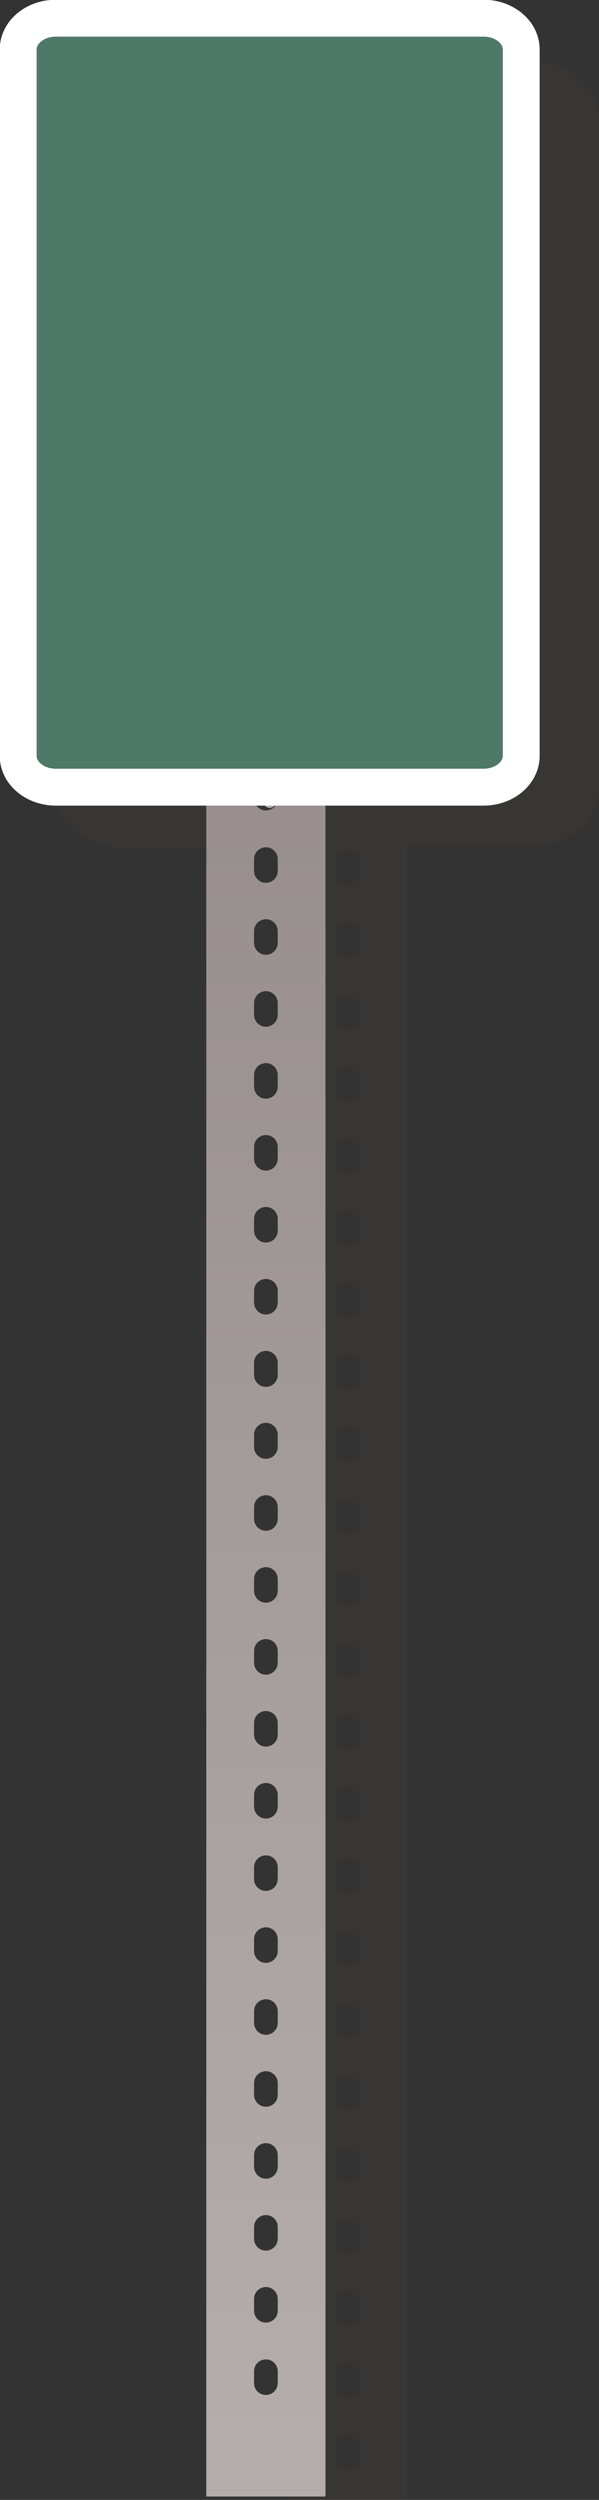
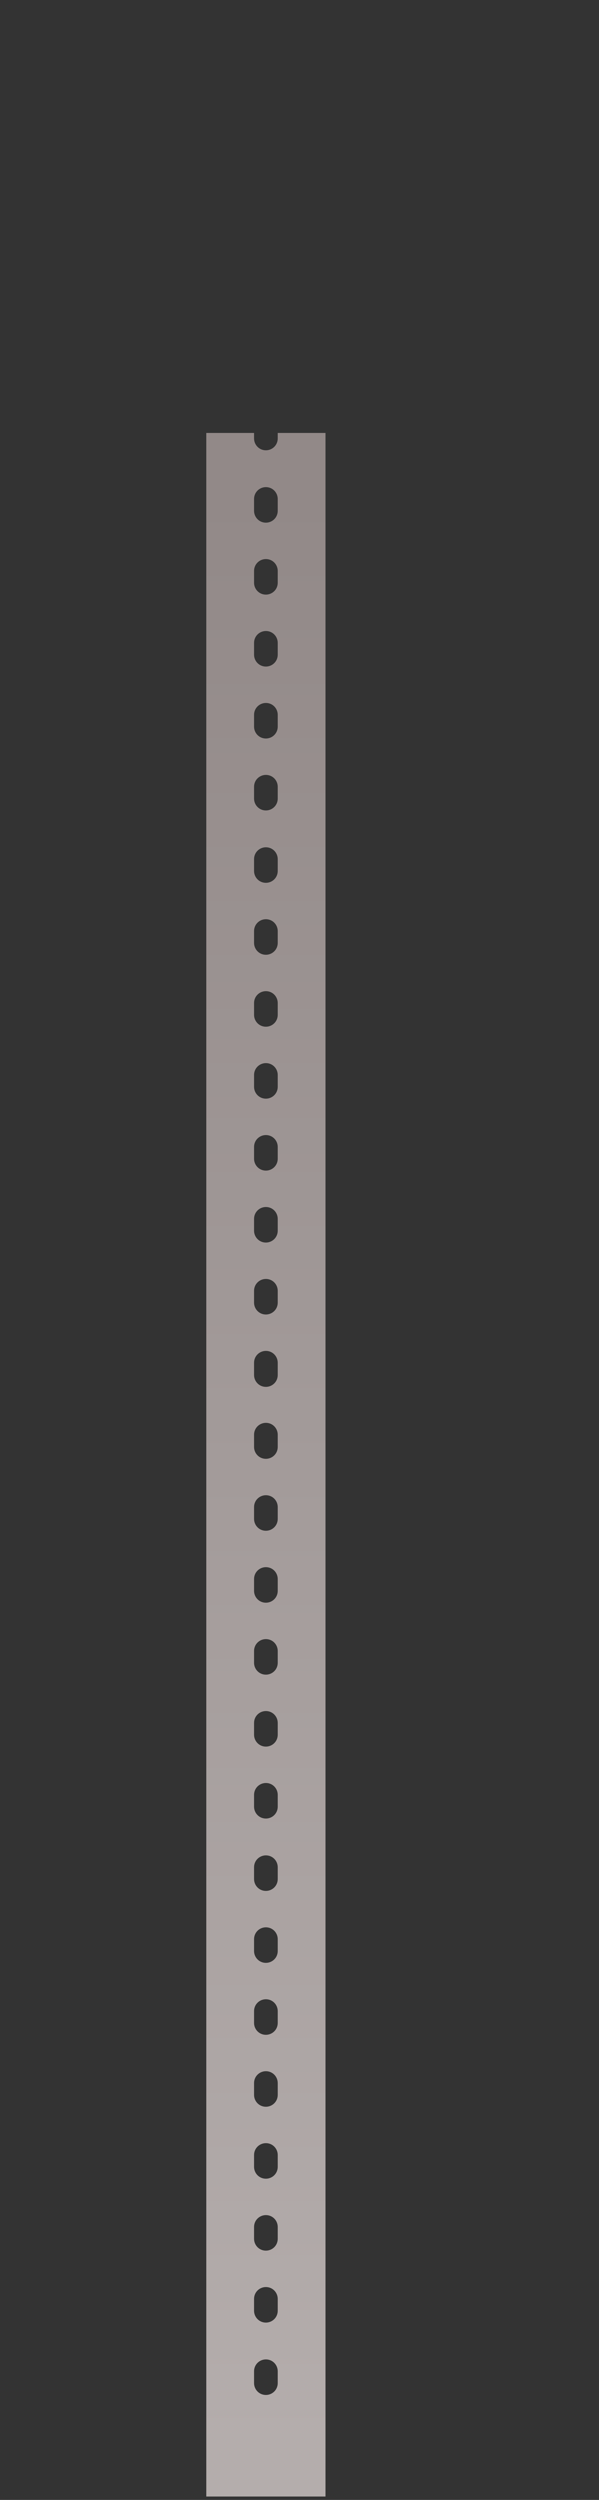
<svg xmlns="http://www.w3.org/2000/svg" version="1.1" id="Layer_1" x="0px" y="0px" viewBox="0 0 141.7 590.7" enable-background="new 0 0 141.7 590.7" xml:space="preserve">
  <rect x="0" y="0" width="141.7" height="590.7" fill="#333333" stroke="none" />
-   <path opacity="0.15" fill="#5A4A42" d="M125.4,14.5H28.9c-9,0-16.4,6.1-16.4,13.6v158.4c0,7.5,7.3,13.6,16.4,13.6H68v390.7h28.2V200  h29.1c9,0,16.4-6.1,16.4-13.6V28.1C141.7,20.6,134.4,14.5,125.4,14.5z M85,580.8c0,1.6-1.3,2.8-2.8,2.8c-1.6,0-2.8-1.3-2.8-2.8V578  c0-1.6,1.3-2.8,2.8-2.8c1.6,0,2.8,1.3,2.8,2.8V580.8z M85,563.8c0,1.6-1.3,2.8-2.8,2.8c-1.6,0-2.8-1.3-2.8-2.8V561  c0-1.6,1.3-2.8,2.8-2.8c1.6,0,2.8,1.3,2.8,2.8V563.8z M85,546.8c0,1.6-1.3,2.8-2.8,2.8c-1.6,0-2.8-1.3-2.8-2.8V544  c0-1.6,1.3-2.8,2.8-2.8c1.6,0,2.8,1.3,2.8,2.8V546.8z M85,529.8c0,1.6-1.3,2.8-2.8,2.8c-1.6,0-2.8-1.3-2.8-2.8V527  c0-1.6,1.3-2.8,2.8-2.8c1.6,0,2.8,1.3,2.8,2.8V529.8z M85,512.8c0,1.6-1.3,2.8-2.8,2.8c-1.6,0-2.8-1.3-2.8-2.8V510  c0-1.6,1.3-2.8,2.8-2.8c1.6,0,2.8,1.3,2.8,2.8V512.8z M85,495.8c0,1.6-1.3,2.8-2.8,2.8c-1.6,0-2.8-1.3-2.8-2.8v-2.8  c0-1.6,1.3-2.8,2.8-2.8c1.6,0,2.8,1.3,2.8,2.8V495.8z M85,478.8c0,1.6-1.3,2.8-2.8,2.8c-1.6,0-2.8-1.3-2.8-2.8v-2.8  c0-1.6,1.3-2.8,2.8-2.8c1.6,0,2.8,1.3,2.8,2.8V478.8z M85,461.8c0,1.6-1.3,2.8-2.8,2.8c-1.6,0-2.8-1.3-2.8-2.8v-2.8  c0-1.6,1.3-2.8,2.8-2.8c1.6,0,2.8,1.3,2.8,2.8V461.8z M85,444.7c0,1.6-1.3,2.8-2.8,2.8c-1.6,0-2.8-1.3-2.8-2.8v-2.8  c0-1.6,1.3-2.8,2.8-2.8c1.6,0,2.8,1.3,2.8,2.8V444.7z M85,427.7c0,1.6-1.3,2.8-2.8,2.8c-1.6,0-2.8-1.3-2.8-2.8v-2.8  c0-1.6,1.3-2.8,2.8-2.8c1.6,0,2.8,1.3,2.8,2.8V427.7z M85,410.7c0,1.6-1.3,2.8-2.8,2.8c-1.6,0-2.8-1.3-2.8-2.8v-2.8  c0-1.6,1.3-2.8,2.8-2.8c1.6,0,2.8,1.3,2.8,2.8V410.7z M85,393.7c0,1.6-1.3,2.8-2.8,2.8c-1.6,0-2.8-1.3-2.8-2.8v-2.8  c0-1.6,1.3-2.8,2.8-2.8c1.6,0,2.8,1.3,2.8,2.8V393.7z M85,376.7c0,1.6-1.3,2.8-2.8,2.8c-1.6,0-2.8-1.3-2.8-2.8v-2.8  c0-1.6,1.3-2.8,2.8-2.8c1.6,0,2.8,1.3,2.8,2.8V376.7z M85,359.7c0,1.6-1.3,2.8-2.8,2.8c-1.6,0-2.8-1.3-2.8-2.8v-2.8  c0-1.6,1.3-2.8,2.8-2.8c1.6,0,2.8,1.3,2.8,2.8V359.7z M85,342.6c0,1.6-1.3,2.8-2.8,2.8c-1.6,0-2.8-1.3-2.8-2.8v-2.8  c0-1.6,1.3-2.8,2.8-2.8c1.6,0,2.8,1.3,2.8,2.8V342.6z M85,325.6c0,1.6-1.3,2.8-2.8,2.8c-1.6,0-2.8-1.3-2.8-2.8v-2.8  c0-1.6,1.3-2.8,2.8-2.8c1.6,0,2.8,1.3,2.8,2.8V325.6z M85,308.6c0,1.6-1.3,2.8-2.8,2.8c-1.6,0-2.8-1.3-2.8-2.8v-2.8  c0-1.6,1.3-2.8,2.8-2.8c1.6,0,2.8,1.3,2.8,2.8V308.6z M85,291.6c0,1.6-1.3,2.8-2.8,2.8c-1.6,0-2.8-1.3-2.8-2.8v-2.8  c0-1.6,1.3-2.8,2.8-2.8c1.6,0,2.8,1.3,2.8,2.8V291.6z M85,274.6c0,1.6-1.3,2.8-2.8,2.8c-1.6,0-2.8-1.3-2.8-2.8v-2.8  c0-1.6,1.3-2.8,2.8-2.8c1.6,0,2.8,1.3,2.8,2.8V274.6z M85,257.6c0,1.6-1.3,2.8-2.8,2.8c-1.6,0-2.8-1.3-2.8-2.8v-2.8  c0-1.6,1.3-2.8,2.8-2.8c1.6,0,2.8,1.3,2.8,2.8V257.6z M85,240.6c0,1.6-1.3,2.8-2.8,2.8c-1.6,0-2.8-1.3-2.8-2.8v-2.8  c0-1.6,1.3-2.8,2.8-2.8c1.6,0,2.8,1.3,2.8,2.8V240.6z M85,223.5c0,1.6-1.3,2.8-2.8,2.8c-1.6,0-2.8-1.3-2.8-2.8v-2.8  c0-1.6,1.3-2.8,2.8-2.8c1.6,0,2.8,1.3,2.8,2.8V223.5z M85,206.5c0,1.6-1.3,2.8-2.8,2.8c-1.6,0-2.8-1.3-2.8-2.8v-2.8  c0-1.6,1.3-2.8,2.8-2.8c1.6,0,2.8,1.3,2.8,2.8V206.5z" />
  <linearGradient id="SVGID_1_" gradientUnits="userSpaceOnUse" x1="62.921" y1="577.733" x2="62.921" y2="116.833">
    <stop offset="0" style="stop-color:#B4ADAC" />
    <stop offset="1" style="stop-color:#928988" />
  </linearGradient>
  <path fill="url(#SVGID_1_)" d="M65.7,102.3v1.3c0,1.6-1.3,2.8-2.8,2.8c-1.6,0-2.8-1.3-2.8-2.8v-1.3H48.8v487.6H77V102.3H65.7z   M65.7,563.1c0,1.6-1.3,2.8-2.8,2.8c-1.6,0-2.8-1.3-2.8-2.8v-2.8c0-1.6,1.3-2.8,2.8-2.8c1.6,0,2.8,1.3,2.8,2.8V563.1z M65.7,546  c0,1.6-1.3,2.8-2.8,2.8c-1.6,0-2.8-1.3-2.8-2.8v-2.8c0-1.6,1.3-2.8,2.8-2.8c1.6,0,2.8,1.3,2.8,2.8V546z M65.7,529  c0,1.6-1.3,2.8-2.8,2.8c-1.6,0-2.8-1.3-2.8-2.8v-2.8c0-1.6,1.3-2.8,2.8-2.8c1.6,0,2.8,1.3,2.8,2.8V529z M65.7,512  c0,1.6-1.3,2.8-2.8,2.8c-1.6,0-2.8-1.3-2.8-2.8v-2.8c0-1.6,1.3-2.8,2.8-2.8c1.6,0,2.8,1.3,2.8,2.8V512z M65.7,495  c0,1.6-1.3,2.8-2.8,2.8c-1.6,0-2.8-1.3-2.8-2.8v-2.8c0-1.6,1.3-2.8,2.8-2.8c1.6,0,2.8,1.3,2.8,2.8V495z M65.7,478  c0,1.6-1.3,2.8-2.8,2.8c-1.6,0-2.8-1.3-2.8-2.8v-2.8c0-1.6,1.3-2.8,2.8-2.8c1.6,0,2.8,1.3,2.8,2.8V478z M65.7,461  c0,1.6-1.3,2.8-2.8,2.8c-1.6,0-2.8-1.3-2.8-2.8v-2.8c0-1.6,1.3-2.8,2.8-2.8c1.6,0,2.8,1.3,2.8,2.8V461z M65.7,444  c0,1.6-1.3,2.8-2.8,2.8c-1.6,0-2.8-1.3-2.8-2.8v-2.8c0-1.6,1.3-2.8,2.8-2.8c1.6,0,2.8,1.3,2.8,2.8V444z M65.7,426.9  c0,1.6-1.3,2.8-2.8,2.8c-1.6,0-2.8-1.3-2.8-2.8v-2.8c0-1.6,1.3-2.8,2.8-2.8c1.6,0,2.8,1.3,2.8,2.8V426.9z M65.7,409.9  c0,1.6-1.3,2.8-2.8,2.8c-1.6,0-2.8-1.3-2.8-2.8v-2.8c0-1.6,1.3-2.8,2.8-2.8c1.6,0,2.8,1.3,2.8,2.8V409.9z M65.7,392.9  c0,1.6-1.3,2.8-2.8,2.8c-1.6,0-2.8-1.3-2.8-2.8v-2.8c0-1.6,1.3-2.8,2.8-2.8c1.6,0,2.8,1.3,2.8,2.8V392.9z M65.7,375.9  c0,1.6-1.3,2.8-2.8,2.8c-1.6,0-2.8-1.3-2.8-2.8v-2.8c0-1.6,1.3-2.8,2.8-2.8c1.6,0,2.8,1.3,2.8,2.8V375.9z M65.7,358.9  c0,1.6-1.3,2.8-2.8,2.8c-1.6,0-2.8-1.3-2.8-2.8v-2.8c0-1.6,1.3-2.8,2.8-2.8c1.6,0,2.8,1.3,2.8,2.8V358.9z M65.7,341.9  c0,1.6-1.3,2.8-2.8,2.8c-1.6,0-2.8-1.3-2.8-2.8V339c0-1.6,1.3-2.8,2.8-2.8c1.6,0,2.8,1.3,2.8,2.8V341.9z M65.7,324.9  c0,1.6-1.3,2.8-2.8,2.8c-1.6,0-2.8-1.3-2.8-2.8V322c0-1.6,1.3-2.8,2.8-2.8c1.6,0,2.8,1.3,2.8,2.8V324.9z M65.7,307.8  c0,1.6-1.3,2.8-2.8,2.8c-1.6,0-2.8-1.3-2.8-2.8V305c0-1.6,1.3-2.8,2.8-2.8c1.6,0,2.8,1.3,2.8,2.8V307.8z M65.7,290.8  c0,1.6-1.3,2.8-2.8,2.8c-1.6,0-2.8-1.3-2.8-2.8V288c0-1.6,1.3-2.8,2.8-2.8c1.6,0,2.8,1.3,2.8,2.8V290.8z M65.7,273.8  c0,1.6-1.3,2.8-2.8,2.8c-1.6,0-2.8-1.3-2.8-2.8V271c0-1.6,1.3-2.8,2.8-2.8c1.6,0,2.8,1.3,2.8,2.8V273.8z M65.7,256.8  c0,1.6-1.3,2.8-2.8,2.8c-1.6,0-2.8-1.3-2.8-2.8V254c0-1.6,1.3-2.8,2.8-2.8c1.6,0,2.8,1.3,2.8,2.8V256.8z M65.7,239.8  c0,1.6-1.3,2.8-2.8,2.8c-1.6,0-2.8-1.3-2.8-2.8V237c0-1.6,1.3-2.8,2.8-2.8c1.6,0,2.8,1.3,2.8,2.8V239.8z M65.7,222.8  c0,1.6-1.3,2.8-2.8,2.8c-1.6,0-2.8-1.3-2.8-2.8v-2.8c0-1.6,1.3-2.8,2.8-2.8c1.6,0,2.8,1.3,2.8,2.8V222.8z M65.7,205.8  c0,1.6-1.3,2.8-2.8,2.8c-1.6,0-2.8-1.3-2.8-2.8v-2.8c0-1.6,1.3-2.8,2.8-2.8c1.6,0,2.8,1.3,2.8,2.8V205.8z M65.7,188.7  c0,1.6-1.3,2.8-2.8,2.8c-1.6,0-2.8-1.3-2.8-2.8v-2.8c0-1.6,1.3-2.8,2.8-2.8c1.6,0,2.8,1.3,2.8,2.8V188.7z M65.7,171.7  c0,1.6-1.3,2.8-2.8,2.8c-1.6,0-2.8-1.3-2.8-2.8v-2.8c0-1.6,1.3-2.8,2.8-2.8c1.6,0,2.8,1.3,2.8,2.8V171.7z M65.7,154.7  c0,1.6-1.3,2.8-2.8,2.8c-1.6,0-2.8-1.3-2.8-2.8v-2.8c0-1.6,1.3-2.8,2.8-2.8c1.6,0,2.8,1.3,2.8,2.8V154.7z M65.7,137.7  c0,1.6-1.3,2.8-2.8,2.8c-1.6,0-2.8-1.3-2.8-2.8v-2.8c0-1.6,1.3-2.8,2.8-2.8c1.6,0,2.8,1.3,2.8,2.8V137.7z M65.7,120.7  c0,1.6-1.3,2.8-2.8,2.8c-1.6,0-2.8-1.3-2.8-2.8v-2.8c0-1.6,1.3-2.8,2.8-2.8c1.6,0,2.8,1.3,2.8,2.8V120.7z" />
-   <path opacity="0.2" fill="#5A4A42" d="M36.2,76" />
  <g>
    <linearGradient id="SVGID_2_" gradientUnits="userSpaceOnUse" x1="63.837" y1="187.424" x2="63.837" y2="52.857">
      <stop offset="0" style="stop-color:#B4ADAC" />
      <stop offset="1" style="stop-color:#928988" />
    </linearGradient>
-     <path fill="url(#SVGID_2_)" d="M62.3,50.2c0-0.8,0.7-1.5,1.5-1.5c0.8,0,1.5,0.7,1.5,1.5v0.8c0,0.8-0.7,1.5-1.5,1.5   c-0.8,0-1.5-0.7-1.5-1.5V50.2z M62.3,58.6c0-0.8,0.7-1.5,1.5-1.5c0.8,0,1.5,0.7,1.5,1.5v1.5c0,0.8-0.7,1.5-1.5,1.5   c-0.8,0-1.5-0.7-1.5-1.5V58.6z M62.3,67.9c0-0.8,0.7-1.5,1.5-1.5c0.8,0,1.5,0.7,1.5,1.5v1.5c0,0.8-0.7,1.5-1.5,1.5   c-0.8,0-1.5-0.7-1.5-1.5V67.9z M62.3,77.1c0-0.8,0.7-1.5,1.5-1.5c0.8,0,1.5,0.7,1.5,1.5v1.5c0,0.8-0.7,1.5-1.5,1.5   c-0.8,0-1.5-0.7-1.5-1.5V77.1z M62.3,86.3c0-0.8,0.7-1.5,1.5-1.5c0.8,0,1.5,0.7,1.5,1.5v1.5c0,0.8-0.7,1.5-1.5,1.5   c-0.8,0-1.5-0.7-1.5-1.5V86.3z M62.3,95.6c0-0.8,0.7-1.5,1.5-1.5c0.8,0,1.5,0.7,1.5,1.5v1.5c0,0.8-0.7,1.5-1.5,1.5   c-0.8,0-1.5-0.7-1.5-1.5V95.6z M62.3,104.8c0-0.8,0.7-1.5,1.5-1.5c0.8,0,1.5,0.7,1.5,1.5v1.5c0,0.8-0.7,1.5-1.5,1.5   c-0.8,0-1.5-0.7-1.5-1.5V104.8z M62.3,114c0-0.8,0.7-1.5,1.5-1.5c0.8,0,1.5,0.7,1.5,1.5v1.5c0,0.8-0.7,1.5-1.5,1.5   c-0.8,0-1.5-0.7-1.5-1.5V114z M62.3,123.3c0-0.8,0.7-1.5,1.5-1.5c0.8,0,1.5,0.7,1.5,1.5v1.5c0,0.8-0.7,1.5-1.5,1.5   c-0.8,0-1.5-0.7-1.5-1.5V123.3z M62.3,132.5c0-0.8,0.7-1.5,1.5-1.5c0.8,0,1.5,0.7,1.5,1.5v1.5c0,0.8-0.7,1.5-1.5,1.5   c-0.8,0-1.5-0.7-1.5-1.5V132.5z M62.3,141.7c0-0.8,0.7-1.5,1.5-1.5c0.8,0,1.5,0.7,1.5,1.5v1.5c0,0.8-0.7,1.5-1.5,1.5   c-0.8,0-1.5-0.7-1.5-1.5V141.7z M62.3,151c0-0.8,0.7-1.5,1.5-1.5c0.8,0,1.5,0.7,1.5,1.5v1.5c0,0.8-0.7,1.5-1.5,1.5   c-0.8,0-1.5-0.7-1.5-1.5V151z M62.3,160.2c0-0.8,0.7-1.5,1.5-1.5c0.8,0,1.5,0.7,1.5,1.5v1.5c0,0.8-0.7,1.5-1.5,1.5   c-0.8,0-1.5-0.7-1.5-1.5V160.2z M62.3,169.4c0-0.8,0.7-1.5,1.5-1.5c0.8,0,1.5,0.7,1.5,1.5v1.5c0,0.8-0.7,1.5-1.5,1.5   c-0.8,0-1.5-0.7-1.5-1.5V169.4z M62.3,178.7c0-0.8,0.7-1.5,1.5-1.5c0.8,0,1.5,0.7,1.5,1.5v1.5c0,0.8-0.7,1.5-1.5,1.5   c-0.8,0-1.5-0.7-1.5-1.5V178.7z M62.3,187.9c0-0.8,0.7-1.5,1.5-1.5c0.8,0,1.5,0.7,1.5,1.5v1.5c0,0.8-0.7,1.5-1.5,1.5   c-0.8,0-1.5-0.7-1.5-1.5V187.9z" />
-     <path fill="#4E7868" stroke="#FFFFFF" stroke-width="8.718" stroke-miterlimit="10" d="M123.3,178.6c0,4.1-4,7.4-8.9,7.4H13.2   c-4.9,0-8.9-3.3-8.9-7.4V11.7c0-4.1,4-7.4,8.9-7.4h101.2c4.9,0,8.9,3.3,8.9,7.4V178.6z" />
  </g>
</svg>